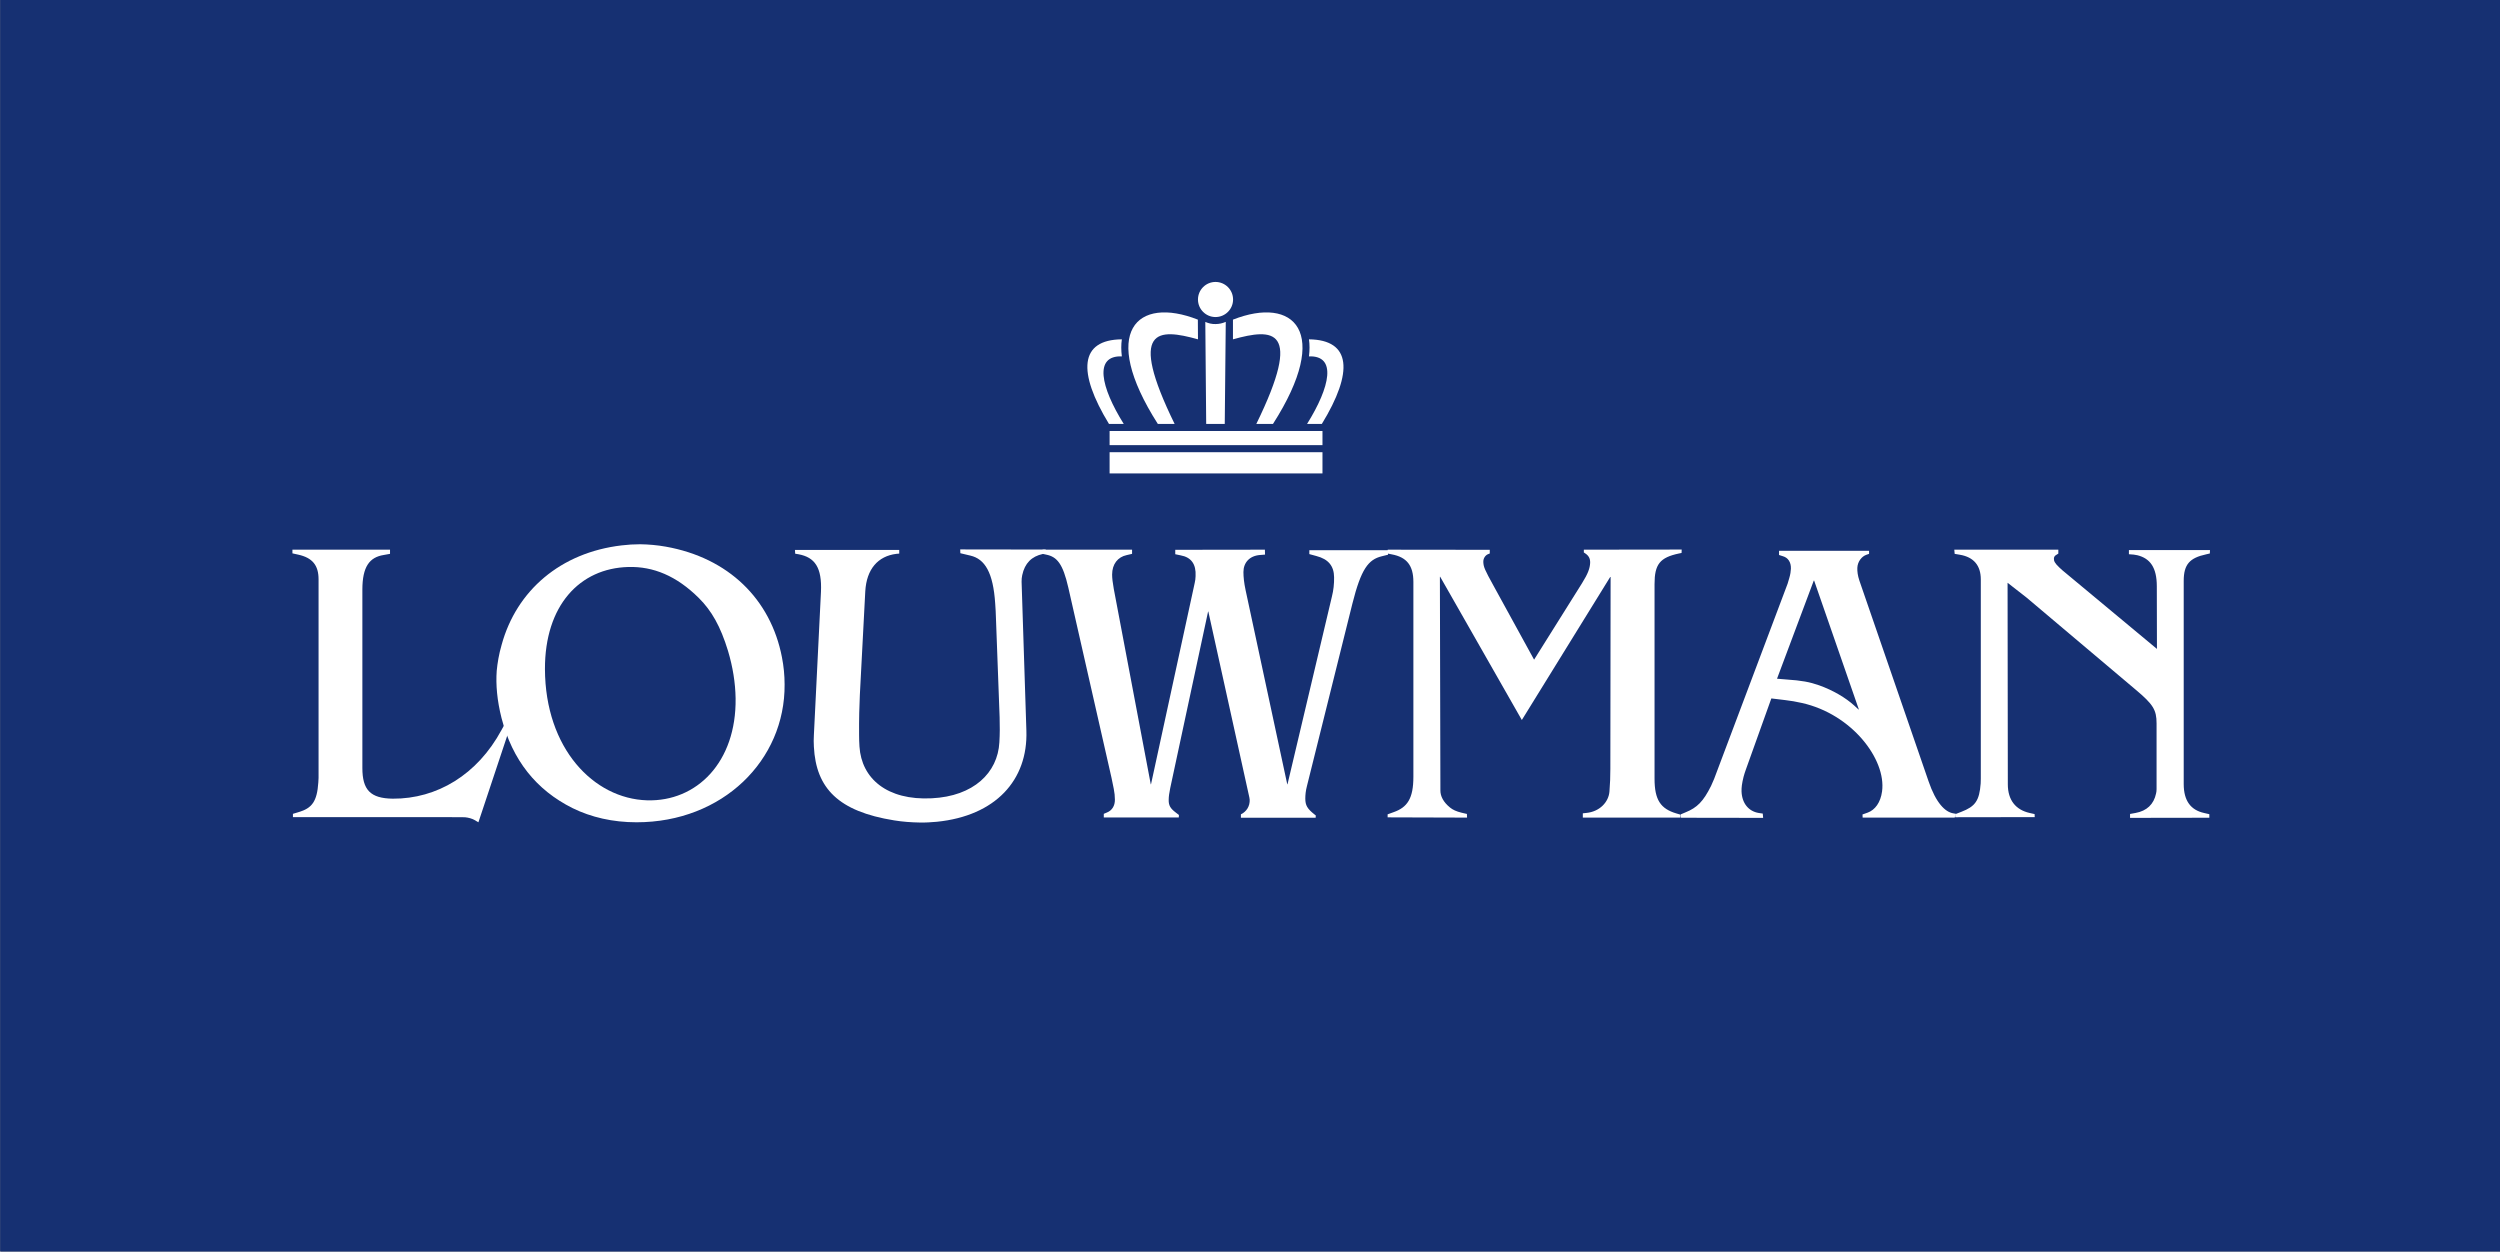
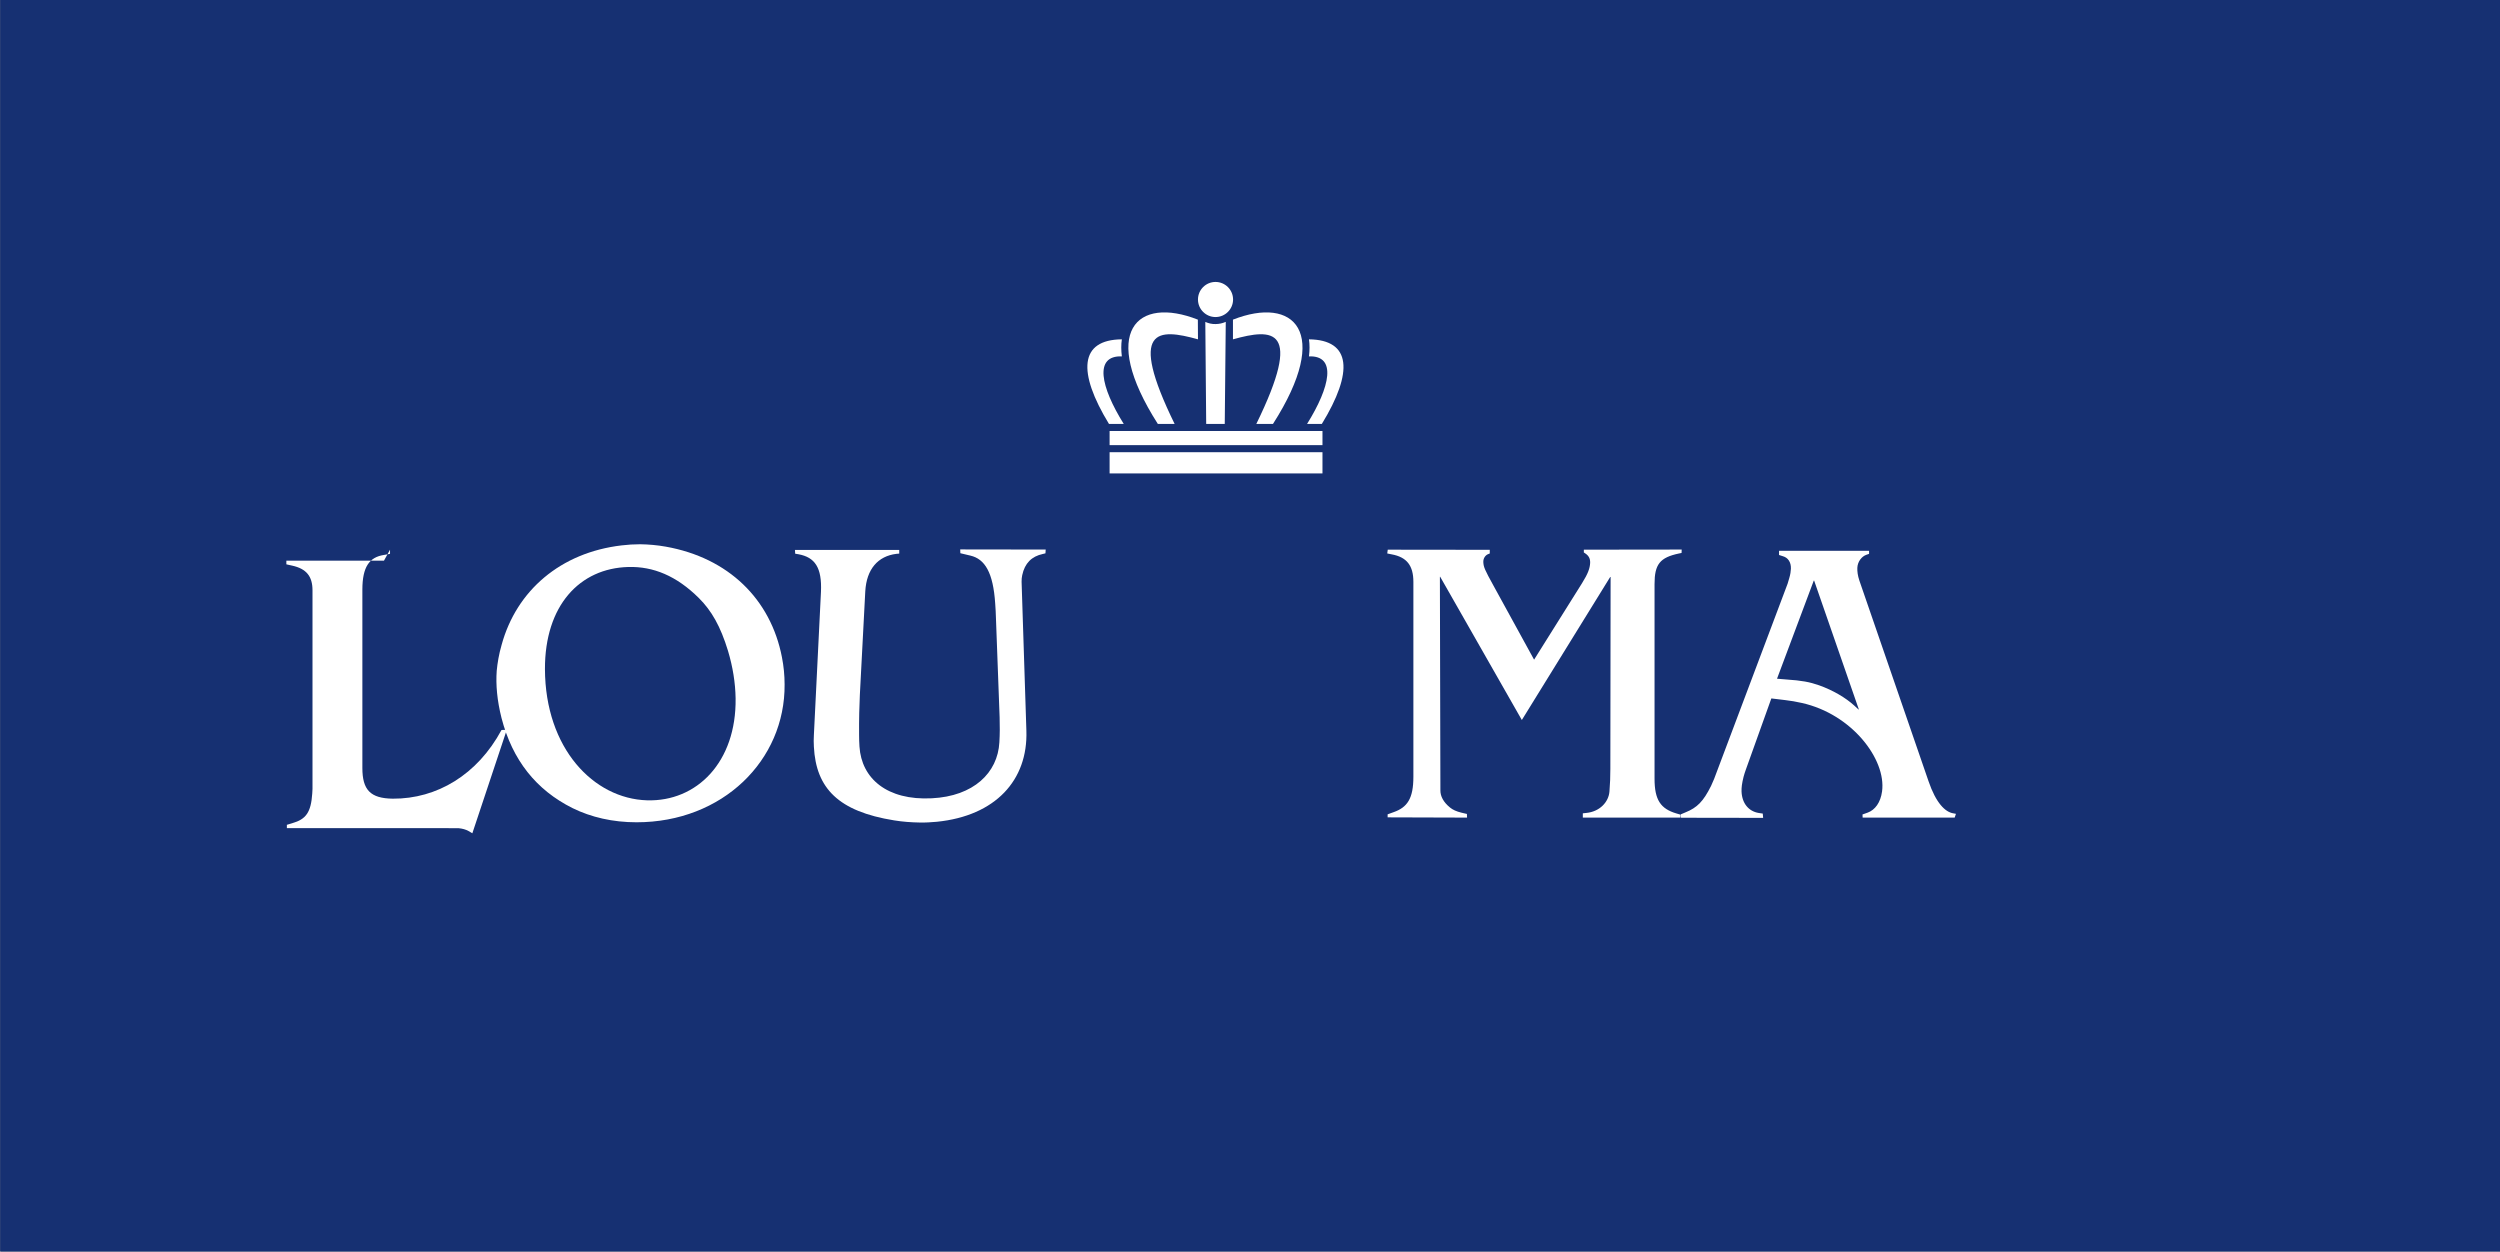
<svg xmlns="http://www.w3.org/2000/svg" width="100%" height="100%" viewBox="0 0 825 413" version="1.1" xml:space="preserve" style="fill-rule:evenodd;clip-rule:evenodd;stroke-linejoin:round;stroke-miterlimit:2;">
  <rect x="0" y="0" width="825" height="413" fill="#808080" stroke="none" />
  <rect x="0.125" y="-0.437" width="826.958" height="413.375" style="fill:#163072;" />
  <rect x="0.125" y="-0.437" width="826.958" height="413.375" style="fill:#163072;" />
  <g>
    <g>
-       <path d="M128.708,181.396l0,1.375l-2.083,0.375c-4.708,0.75 -7.042,3.875 -7.042,11.458l0,58.834c0,7.208 2.625,10.041 10.042,10.124c14.583,0.084 27.917,-7.916 35.875,-22.666l2,-3.625l1.75,-0.083l-11.375,34.166l-1.292,-0.75c-0.875,-0.5 -1.958,-0.792 -3.166,-0.917l-7,-0.041l-49.75,-0l-0,-1.084l1.791,-0.541c4.5,-1.292 6.167,-3.542 6.584,-9.792c0.041,-0.5 0.083,-1 0.083,-1.542l0,-65.5c0,-4.583 -1.958,-7.125 -6.75,-8.166l-1.875,-0.417l0,-1.208l32.208,-0Z" style="fill:#fff;fill-rule:nonzero;" />
+       <path d="M128.708,181.396l0,1.375l-2.083,0.375c-4.708,0.75 -7.042,3.875 -7.042,11.458l0,58.834c0,7.208 2.625,10.041 10.042,10.124c14.583,0.084 27.917,-7.916 35.875,-22.666l1.75,-0.083l-11.375,34.166l-1.292,-0.75c-0.875,-0.5 -1.958,-0.792 -3.166,-0.917l-7,-0.041l-49.75,-0l-0,-1.084l1.791,-0.541c4.5,-1.292 6.167,-3.542 6.584,-9.792c0.041,-0.5 0.083,-1 0.083,-1.542l0,-65.5c0,-4.583 -1.958,-7.125 -6.75,-8.166l-1.875,-0.417l0,-1.208l32.208,-0Z" style="fill:#fff;fill-rule:nonzero;" />
      <path d="M165.542,212.771c4.916,-17.917 19.458,-30.417 39.583,-32.792c2.042,-0.25 4.083,-0.375 6.125,-0.375c2.833,0.042 5.667,0.292 8.458,0.792c20.625,3.667 34.625,17.291 38.334,36.5c0.583,2.958 0.875,5.958 0.875,8.958c0.208,25.042 -20.459,45.5 -48.875,45.5c-7.834,0 -15,-1.667 -21.084,-4.667c-12.041,-6 -19.875,-15.875 -23.458,-29.75c-1.458,-5.791 -1.917,-10.958 -1.583,-15.583c0.25,-2.583 0.708,-5.417 1.625,-8.583Zm47.958,51.333c16.417,0.5 29.542,-12.583 29.25,-33.667c-0.083,-5.083 -0.917,-10.333 -2.5,-15.625c-2.5,-8.208 -5.458,-13.291 -9.583,-17.416c-7.459,-7.417 -15.125,-10.5 -23.292,-10.292c-16.083,0.417 -27.583,12.708 -27.542,33.667c0.084,26.25 16.084,42.791 33.667,43.333Z" style="fill:#fff;fill-rule:nonzero;" />
      <path d="M296.75,181.479l0,1.208l-0.958,0.084c-6.042,0.75 -9.834,5 -10.25,12.375l-1.792,34.208c-0.167,3.583 -0.292,7.875 -0.25,13.167c0,1.292 0.042,2.583 0.125,3.833c0.667,10.542 9.083,17.834 23.833,17.084c13.834,-0.667 21.792,-8.417 22.334,-18.459c0.166,-2.75 0.166,-5.5 0.083,-8.291l-1.208,-32.584c-0.042,-1.666 -0.125,-3.291 -0.25,-4.916c-0.667,-10.292 -3.417,-14.709 -8.167,-15.834l-3.333,-0.791l-0.042,-1.25l28.208,0.041l-0.083,1.25l-0.875,0.209c-3.667,0.791 -5.958,3.041 -6.792,7c-0.166,0.708 -0.208,1.416 -0.208,2.166l1.583,49.167c0.542,16.333 -10.208,28.083 -29.541,30.042c-1.875,0.166 -3.75,0.291 -5.584,0.25c-2.833,-0.042 -5.708,-0.25 -8.5,-0.709c-18.458,-2.958 -25.791,-10.625 -26.5,-24.291c-0.083,-1.292 -0.083,-2.584 0,-3.875l2.334,-47.209c0.375,-8.083 -2,-11.458 -7.459,-12.458l-1.041,-0.167l-0.084,-1.25l34.417,0Z" style="fill:#fff;fill-rule:nonzero;" />
-       <path d="M344.042,181.396l29.541,-0l0,1.375l-1.791,0.417c-2.917,0.624 -4.792,2.958 -4.792,6.416c-0,1.167 0.167,2.625 0.542,4.709l12.208,64.499l0.083,0l14.417,-66.416c0.167,-0.75 0.292,-1.542 0.292,-2.292c0.208,-3.958 -1.459,-6.208 -4.917,-6.833l-1.792,-0.375l0,-1.459l29.584,-0.041l0.041,1.625l-1.625,0.125c-3.458,0.25 -5.5,2.5 -5.5,5.625c0,1.667 0.209,3.625 0.709,5.958l13.75,64.084l0.083,-0l14.667,-62c0.5,-1.959 0.75,-4.167 0.708,-6.334c-0.042,-3.666 -1.833,-5.958 -5.875,-7l-2.292,-0.625l0,-1.291l25.959,-0l-0,1.5l-2.042,0.5c-4.458,1.083 -6.833,4.208 -9.708,15.625l-15,60.208c-0.417,1.583 -0.542,2.958 -0.542,4.125c-0,2.25 0.667,3.375 3.042,5.25l0.416,0.333l-0.041,0.75l-24.667,0l0,-1.125l0.667,-0.375c0.791,-0.541 1.458,-1.291 1.833,-2.208c0.208,-0.458 0.333,-1 0.375,-1.5c0.042,-0.5 0.042,-1 -0.083,-1.458l-13.542,-61.375l-0.083,-0l-12.5,58.291c-0.334,1.625 -0.5,2.834 -0.5,3.834c-0.042,1.833 0.541,2.833 2.291,4.166l1.084,0.834l-0.042,0.833l-24.75,-0l0,-1.209l1.083,-0.458c1.584,-0.625 2.625,-2.166 2.584,-4.25c-0,-1.125 -0.125,-2.25 -0.375,-3.541l-0.75,-3.667l-14.25,-62.75c-1.792,-7.834 -3.709,-10.167 -7.334,-10.875l-1.166,-0.25l-0,-1.375Z" style="fill:#fff;fill-rule:nonzero;" />
      <path d="M457.958,181.396l33.667,0.041l0,1.209l-0.625,0.25c-0.917,0.417 -1.583,1.458 -1.5,2.667c0.083,1.541 0.458,2.458 3.333,7.666l13.417,24.459l15.833,-25.251c2,-3.208 2.584,-4.916 2.667,-6.708c0.042,-1.333 -0.417,-2.291 -1.583,-3.083l-0.5,-0.334l-0,-0.916l32.291,-0.042l-0.041,1.125l-0.834,0.167c-6.333,1.333 -8.083,3.583 -8.083,10.083l0,64.25c0,7 2,9.917 7.208,11.458l1.417,0.417l-0.042,0.958l-32.25,0l0,-1.416l1.167,-0.125c4.333,-0.417 7.375,-3.542 7.625,-7.125c0.208,-2.459 0.292,-4.959 0.292,-7.459l0.083,-63.25l-0.125,-0.041l-29.167,47.208l-26.958,-47.292l-0.083,0.042l0.166,70.542c0,1.833 0.959,3.791 3.167,5.583c0.917,0.75 2.083,1.292 3.792,1.708l1.791,0.417l0.042,1.208l-26.208,-0.083l-0,-1l1.958,-0.708c4.542,-1.584 6.542,-4.5 6.542,-11.667l-0,-64.333c-0,-5.375 -2.167,-8.167 -7.167,-9.084l-1.458,-0.291l0.166,-1.25Z" style="fill:#fff;fill-rule:nonzero;" />
      <path d="M554.667,268.729l1.583,-0.666c3.792,-1.542 5.833,-3.542 8.417,-8.75c0.333,-0.75 0.666,-1.542 1,-2.292l24.25,-64.417l0.541,-1.833c0.375,-1.25 0.5,-2.25 0.542,-3.084c0.083,-2.208 -1,-3.666 -2.625,-4.125l-1.292,-0.416l0,-1.375l29.709,-0l-0,1l-0.834,0.291c-1.625,0.542 -2.958,2.292 -3.041,4.334c-0.042,1.166 0.125,2.541 0.666,4.166l22.834,66.25c2.458,7.209 5.5,10.167 8.166,10.584l0.875,0.167l-0.416,1.25l-30.375,-0l-0.042,-1.042l1.75,-0.625c2.375,-0.875 4.208,-3.292 4.708,-7c1.417,-10.584 -10,-25.5 -26.458,-29.167c-1.833,-0.417 -3.708,-0.75 -5.583,-0.958l-4.5,-0.542l-8.417,23.5c-0.292,0.792 -0.542,1.583 -0.75,2.375c-0.542,2.167 -0.708,3.542 -0.667,4.875c0.167,3.917 2.375,6.5 5.625,7.042l1.375,0.208l0.125,1.417l-27.083,-0.042l-0.083,-1.125Zm34.833,-44.5c5.042,0.333 7.708,0.833 10.792,1.917c4.666,1.666 8.791,4.125 11.583,6.666l1.458,1.334l0.084,-0.042l-14.75,-42.5l-0.125,0l-12.125,32.375l3.083,0.25Z" style="fill:#fff;fill-rule:nonzero;" />
-       <path d="M679.25,181.396l0,1.292l-0.792,0.5c-0.416,0.25 -0.666,0.666 -0.666,1.125c-0.042,0.833 0.291,1.541 1.791,2.958c0.334,0.333 0.667,0.625 1,0.917l31.209,25.958l-0.042,-20.667c0,-6.208 -2.208,-9.208 -6.417,-10.25c-0.416,-0.083 -0.791,-0.167 -1.208,-0.208l-1.583,-0.125l-0,-1.375l26.75,-0l-0.042,1.125l-1.25,0.292c-5.375,1.166 -7.375,3.291 -7.375,8.75l0,67.041c0,5.584 2.375,8.584 6.667,9.542l1.791,0.417l0,1.166l-26.166,0.042l-0,-1.292l1.833,-0.333c3.667,-0.667 6,-2.833 6.75,-6.417c0.125,-0.458 0.167,-0.958 0.167,-1.458l-0,-21.708c-0,-4.417 -1.125,-6.25 -6.834,-11.042l-36.083,-30.458l-6.25,-4.875l0.083,66.5c0,5.208 2.584,8.416 7.167,9.458l1.667,0.375l0.041,1l-26.25,0.041l0,-0.999l2.042,-0.792c4.542,-1.75 5.958,-3.625 6.375,-9.375c0.042,-0.542 0.042,-1.083 0.042,-1.583l-0,-65.75c-0,-4.584 -2.375,-7.375 -6.917,-8.125l-1.708,-0.292l-0.125,-1.375l34.333,-0Z" style="fill:#fff;fill-rule:nonzero;" />
    </g>
    <g>
      <rect x="366.167" y="142.229" width="70.25" height="4.667" style="fill:#fff;" />
      <rect x="366.167" y="149.229" width="70.25" height="7" style="fill:#fff;" />
      <path d="M395.331,98.825c0.005,-3.197 2.604,-5.788 5.801,-5.783c3.196,0.006 5.787,2.605 5.782,5.801c-0.005,3.197 -2.604,5.788 -5.801,5.783c-3.196,-0.005 -5.787,-2.605 -5.782,-5.801Z" style="fill:#fff;" />
      <path d="M387.625,139.896c-15.625,-31.917 -5.417,-31.583 7.708,-27.917l-0.041,-6.5c-20,-7.875 -32.75,3.792 -13.209,34.417l5.542,-0Z" style="fill:#fff;fill-rule:nonzero;" />
      <path d="M370.208,117.604c-0.25,-2.041 -0.25,-3.916 0,-5.625c-13.958,0.125 -14.708,10.75 -4.25,27.917l4.875,-0c-7.666,-12.292 -9.833,-22.625 -0.625,-22.292Z" style="fill:#fff;fill-rule:nonzero;" />
      <path d="M406.875,111.979c13.167,-3.666 23.333,-4 7.708,27.917l5.5,-0c19.584,-30.625 6.792,-42.292 -13.208,-34.417l0,6.5Z" style="fill:#fff;fill-rule:nonzero;" />
      <path d="M436.208,139.896c10.5,-17.167 9.709,-27.75 -4.25,-27.917c0.25,1.709 0.25,3.584 0,5.625c9.209,-0.333 7.042,10 -0.625,22.292l4.875,-0Z" style="fill:#fff;fill-rule:nonzero;" />
      <path d="M397.75,106.229l0.292,33.667l6.125,-0l0.333,-33.667l-0.042,0c-1.041,0.459 -2.166,0.709 -3.333,0.709c-1.208,0.041 -2.333,-0.25 -3.375,-0.709Z" style="fill:#fff;fill-rule:nonzero;" />
    </g>
  </g>
</svg>